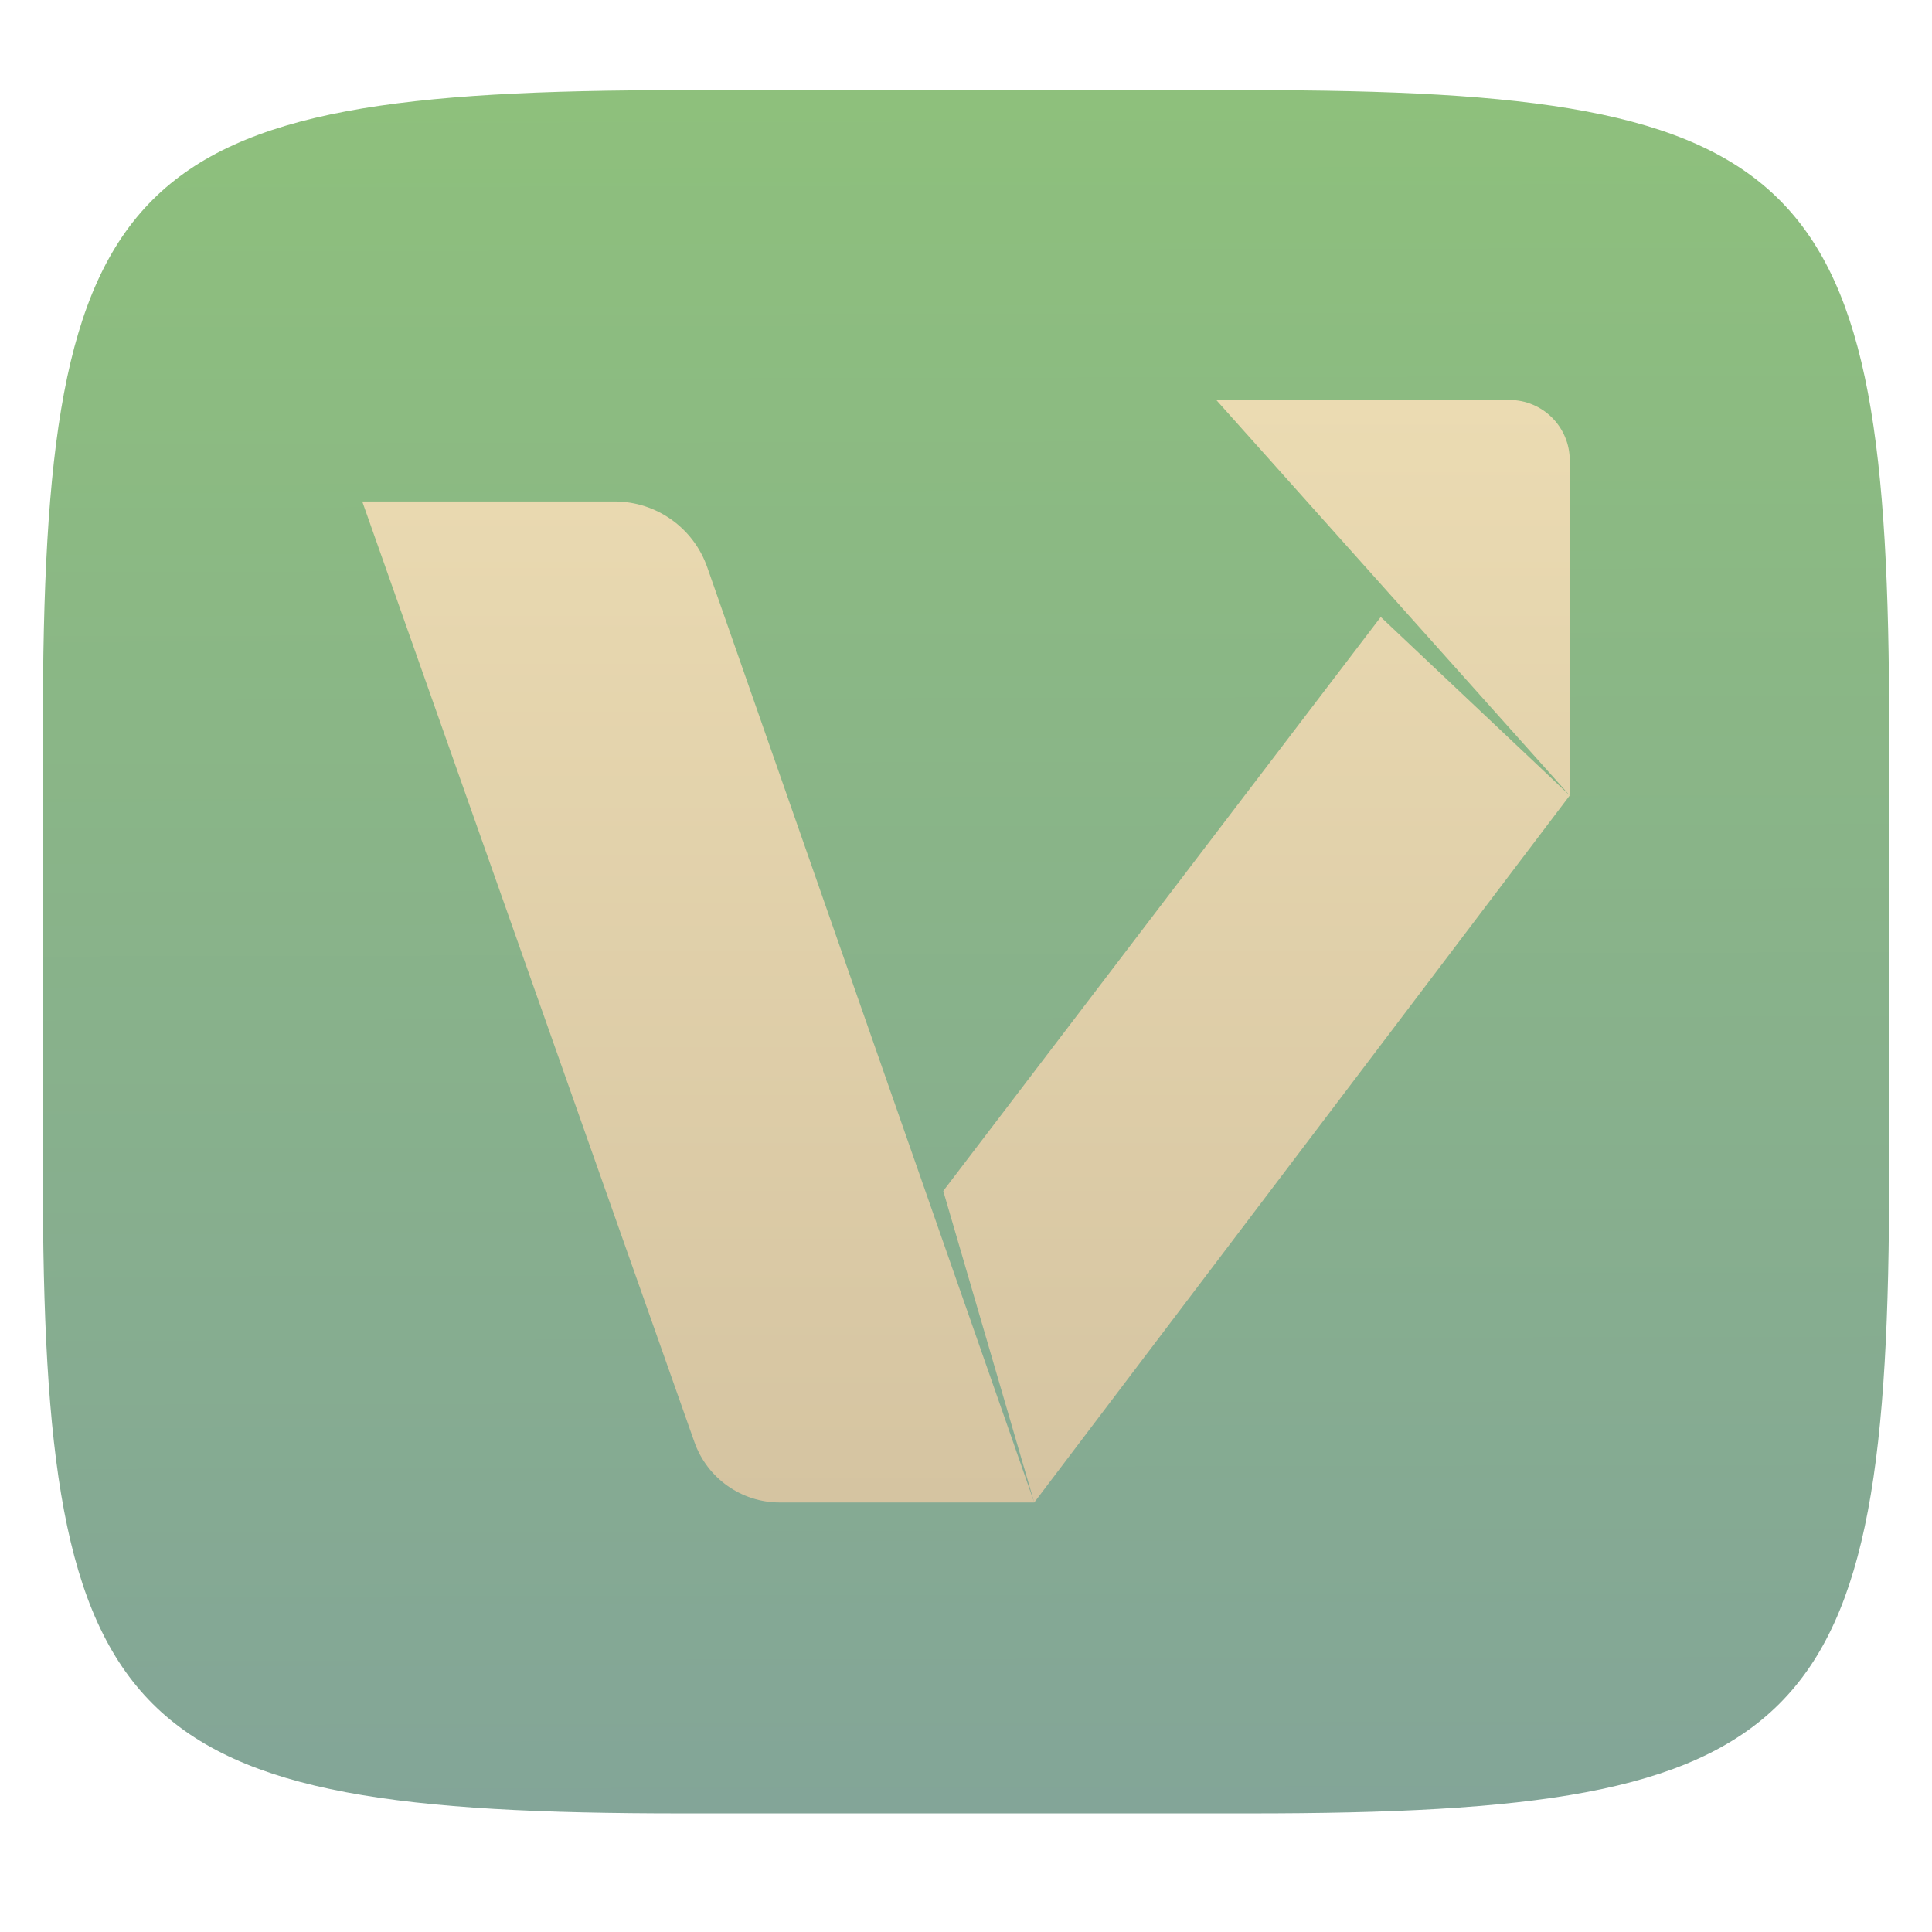
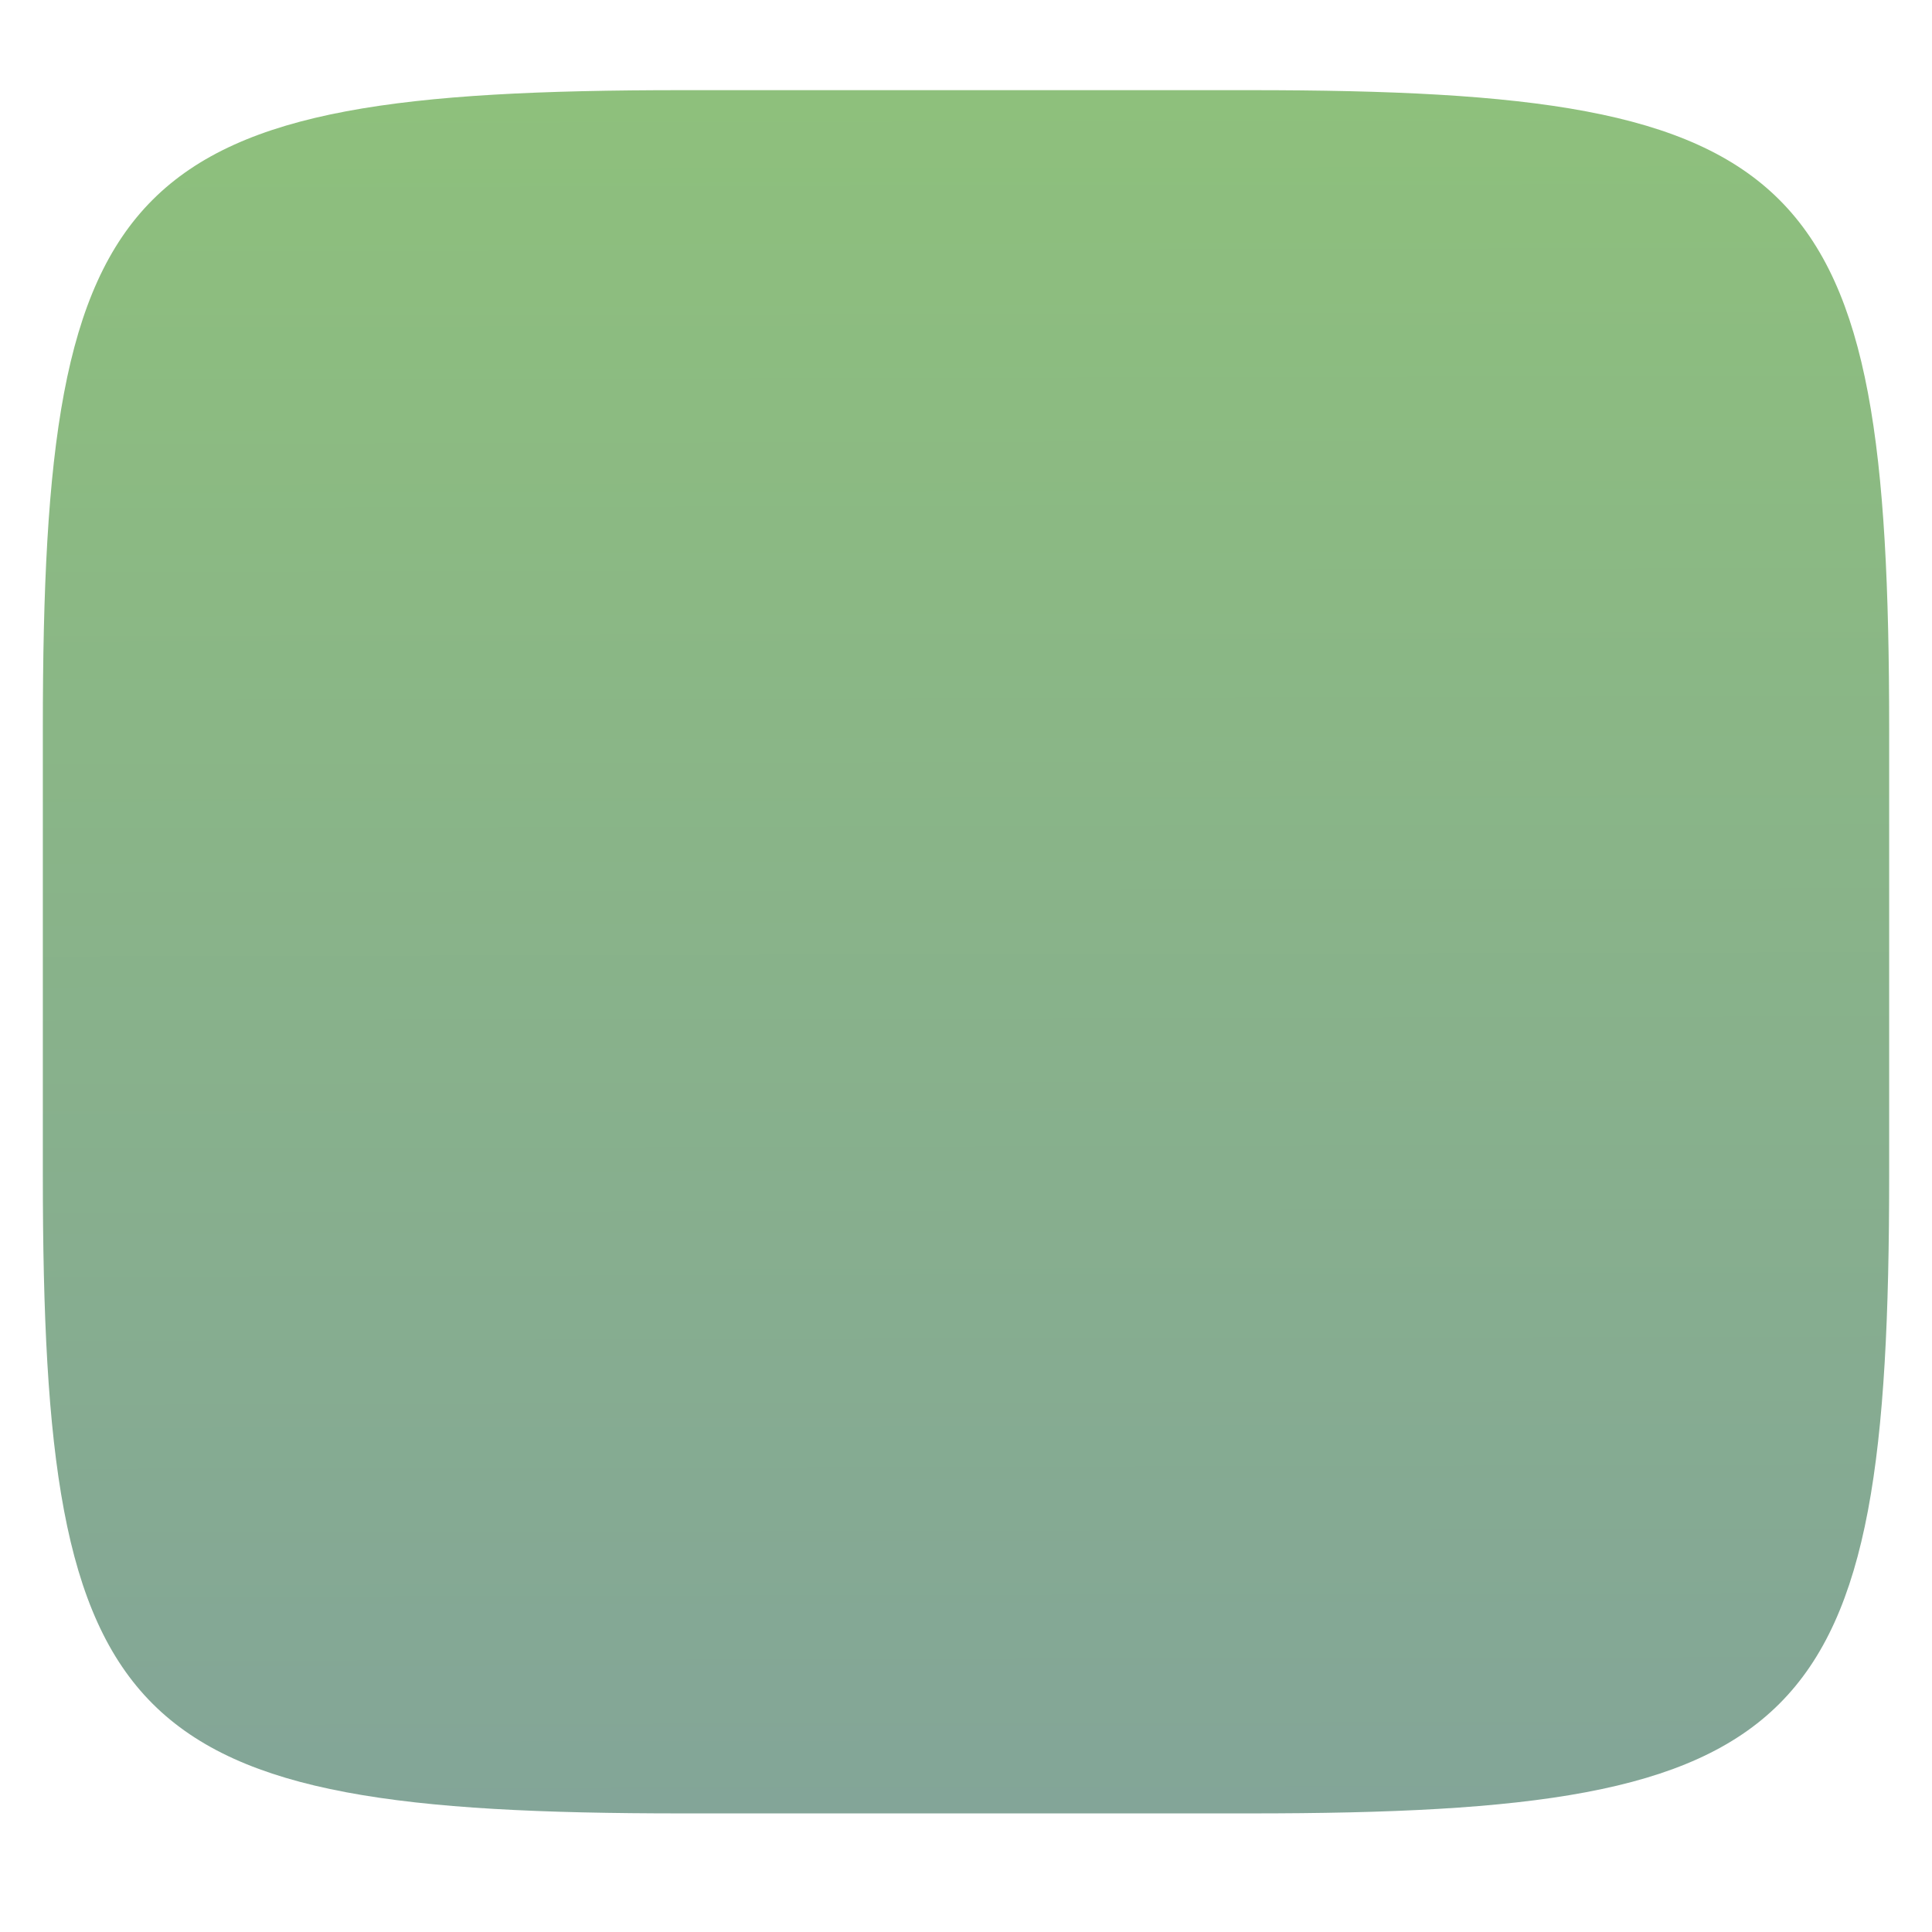
<svg xmlns="http://www.w3.org/2000/svg" width="256" height="256" fill="none" viewBox="0 0 256 256">
  <g clip-path="url(#clip0)">
    <g filter="url(#filter0_d)">
      <path d="m165.685 11.947c74.055 0 84.639 10.557 84.639 84.544v59.251c0 73.986-10.584 84.543-84.639 84.543h-75.37c-74.056 0-84.639-10.557-84.639-84.543v-59.251c0-73.987 10.584-84.544 84.639-84.544h75.37z" fill="url(#paint0_linear)" />
    </g>
    <g filter="url(#filter1_f)">
-       <path d="m48 69.696h33.44c5.526 0 10.448 3.493 12.271 8.709l43.331 123.928-12.057-41.275 57.971-76.058 25.043 23.652-46.841-52.406h38.841c4.418 0 8 3.582 8 8v44.406l-70.957 93.681h-33.714c-5.087 0-9.621-3.207-11.315-8.004l-44.014-124.633z" fill-opacity=".4" />
-     </g>
-     <path d="m48 66.449h33.44c5.526 0 10.448 3.493 12.271 8.709l43.331 123.928-12.057-41.275 57.971-76.058 25.043 23.652-46.841-52.406h38.841c4.418 0 8 3.582 8 8v44.406l-70.957 93.681h-33.714c-5.087 0-9.621-3.207-11.315-8.004l-44.014-124.634z" fill="url(#paint1_linear)" />
+       </g>
  </g>
  <defs>
    <linearGradient id="paint0_linear" x1="126.487" x2="127.02" y1="11.86" y2="241.039" gradientUnits="userSpaceOnUse">
      <stop stop-color="#8ec07c" offset="0" />
      <stop stop-color="#83a598" offset="1" />
    </linearGradient>
    <linearGradient id="paint1_linear" x1="48" x2="48" y1="53" y2="199.087" gradientUnits="userSpaceOnUse">
      <stop stop-color="#ebdbb2" offset="1e-7" />
      <stop stop-color="#d5c4a1" offset="1" />
    </linearGradient>
    <clipPath id="clip0">
      <rect width="256" height="256" fill="#ebdbb2" />
    </clipPath>
  </defs>
</svg>